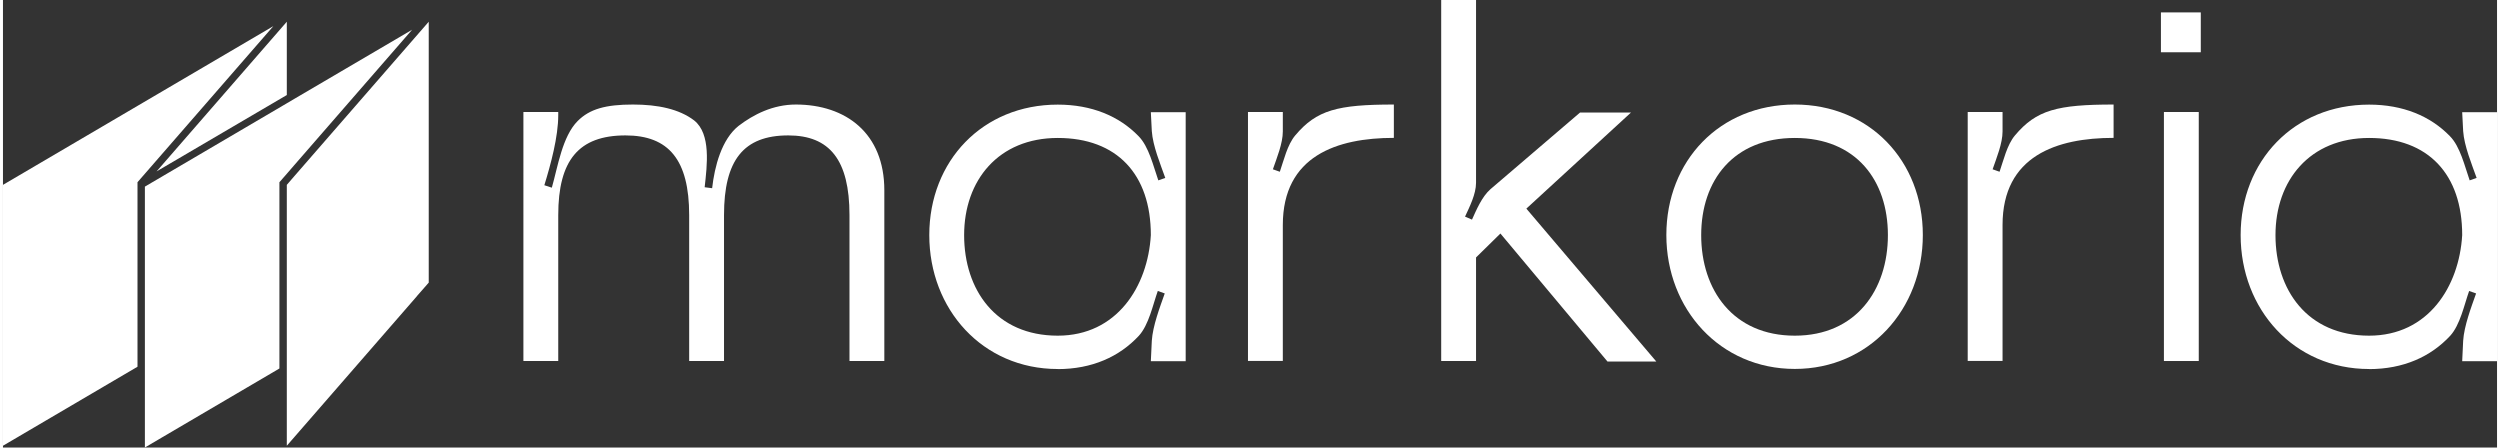
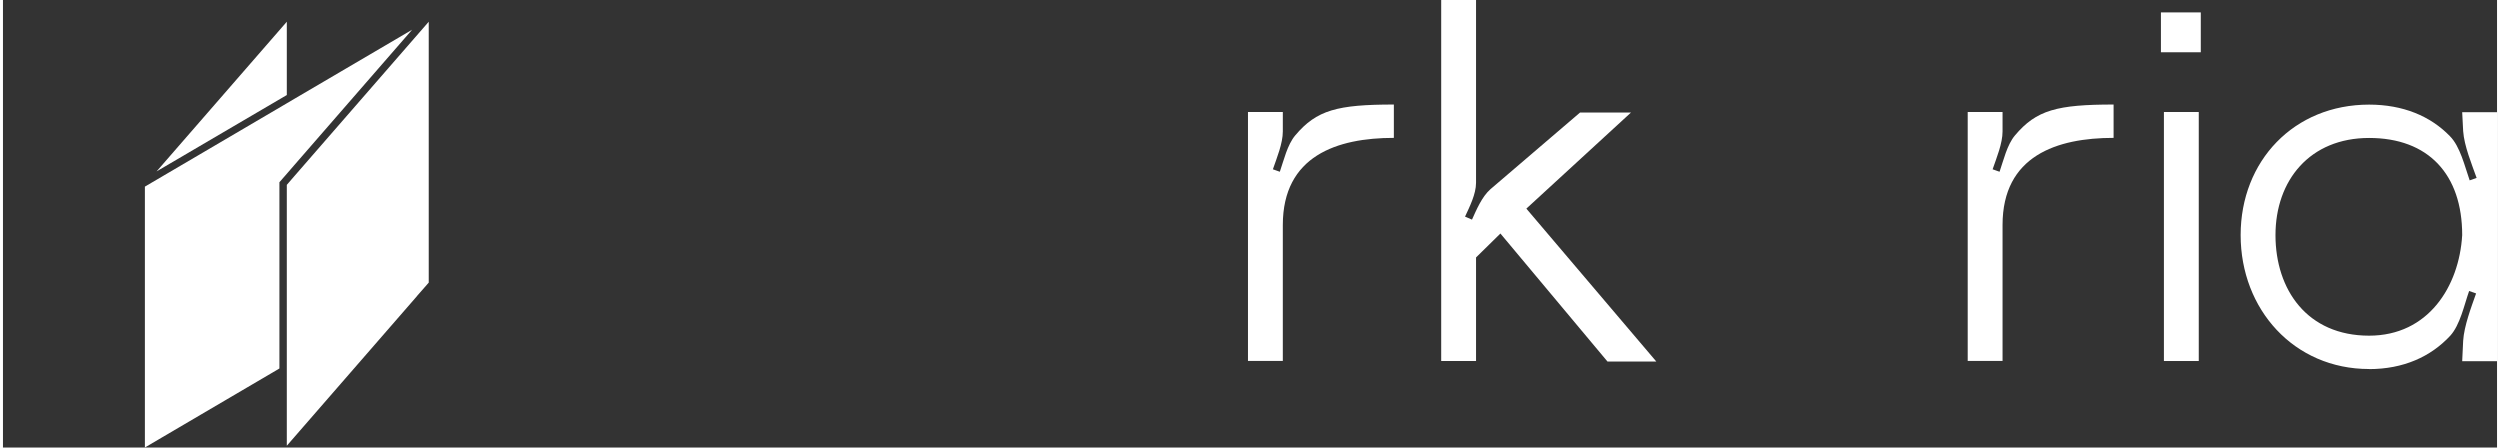
<svg xmlns="http://www.w3.org/2000/svg" id="Layer_1" data-name="Layer 1" width="10cm" height="1.79cm" viewBox="0 0 283.46 50.86">
  <rect x="0" y="0" width="283.46" height="50.86" fill="#333333" stroke="none" />
  <g>
-     <polygon points="30.73 2.97 15.29 20.71 15.29 41.68 0 50.66 0 21.01 30.73 2.97" fill="#fff" />
    <polygon points="32.26 2.47 32.26 10.8 17.46 19.48 32.26 2.47" fill="#fff" />
    <polygon points="46.5 3.38 33.09 18.79 32.26 19.75 31.42 20.71 31.42 41.88 18 49.76 16.13 50.86 16.13 21.21 32.26 11.74 33.09 11.25 46.5 3.38" fill="#fff" />
    <polygon points="48.39 2.47 48.39 32.12 47.05 33.65 47.05 33.66 32.26 50.66 32.26 21.01 33.09 20.05 48.39 2.47" fill="#fff" />
  </g>
  <g>
-     <path d="M90.1,11.88c5.72,0,10.07,3.28,10.07,9.74v19.41h-3.96v-16.58c0-6.28-2.26-9.06-6.96-9.06-5.09,0-7.3,2.83-7.3,9.06v16.58h-3.96v-16.58c0-6.28-2.32-9.06-7.24-9.06-5.32,0-7.64,2.83-7.64,9.06v16.58h-3.96V12.73h3.96v.34c0,2.49-.85,5.6-1.58,7.98l.85.28c.68-2.38,1.19-5.83,2.94-7.58,1.36-1.36,3.17-1.87,6.28-1.87,2.83,0,5.26.51,6.96,1.81,1.92,1.53,1.47,5.09,1.19,7.59l.85.11c.28-2.49,1.08-5.55,3-7.08,1.7-1.3,3.91-2.43,6.51-2.43Z" fill="#fff" />
-     <path d="M119.88,41.94c-8.55,0-14.6-6.79-14.6-15.22s6.06-14.83,14.6-14.83c3.85,0,6.96,1.3,9.17,3.57,1.19,1.19,1.7,3.45,2.26,5.04l.79-.28c-.56-1.58-1.41-3.62-1.53-5.32l-.11-2.15h3.96v28.3h-3.96l.11-2.32c.11-1.7.91-3.79,1.47-5.38l-.79-.28c-.56,1.58-1.02,3.85-2.15,5.09-2.21,2.38-5.32,3.79-9.23,3.79ZM119.88,38.15c6.73,0,10.24-5.6,10.58-11.43,0-6.91-3.85-11.04-10.58-11.04s-10.64,4.81-10.64,11.04,3.62,11.43,10.64,11.43Z" fill="#fff" />
    <path d="M158.08,11.88v3.79c-6.45,0-12.62,2.04-12.62,9.9v15.45h-3.96V12.73h3.96v2.21c0,1.36-.68,3-1.13,4.3l.79.28c.45-1.3.85-3.06,1.75-4.13,2.43-2.89,4.81-3.51,11.21-3.51Z" fill="#fff" />
    <path d="M185.03,12.79l-11.89,10.92,14.77,17.38h-5.55l-12.17-14.55-2.77,2.72v11.77h-3.96V0h3.96v20.77c0,1.3-.73,2.72-1.25,3.85l.79.34c.51-1.13,1.13-2.6,2.09-3.45l10.19-8.72h5.77Z" fill="#fff" />
-     <path d="M203.65,11.88c8.49,0,14.55,6.4,14.55,14.83s-6.06,15.22-14.55,15.22-14.6-6.79-14.6-15.22,6.06-14.83,14.6-14.83ZM203.65,38.15c6.96,0,10.58-5.21,10.58-11.43s-3.62-11.04-10.58-11.04-10.64,4.81-10.64,11.04,3.62,11.43,10.64,11.43Z" fill="#fff" />
    <path d="M239.88,11.88v3.79c-6.45,0-12.62,2.04-12.62,9.9v15.45h-3.96V12.73h3.96v2.21c0,1.36-.68,3-1.13,4.3l.79.28c.45-1.3.85-3.06,1.75-4.13,2.43-2.89,4.81-3.51,11.21-3.51Z" fill="#fff" />
    <path d="M249.79,1.41v4.53h-4.53V1.41h4.53ZM249.56,12.73v28.3h-3.96V12.73h3.96Z" fill="#fff" />
    <path d="M268.92,41.94c-8.55,0-14.6-6.79-14.6-15.22s6.06-14.83,14.6-14.83c3.85,0,6.96,1.3,9.17,3.57,1.19,1.19,1.7,3.45,2.26,5.04l.79-.28c-.56-1.58-1.41-3.62-1.53-5.32l-.11-2.15h3.96v28.3h-3.96l.11-2.32c.11-1.7.91-3.79,1.47-5.38l-.79-.28c-.56,1.58-1.02,3.85-2.15,5.09-2.21,2.38-5.32,3.79-9.23,3.79ZM268.92,38.15c6.73,0,10.24-5.6,10.58-11.43,0-6.91-3.85-11.04-10.58-11.04s-10.64,4.81-10.64,11.04,3.62,11.43,10.64,11.43Z" fill="#fff" />
  </g>
</svg>